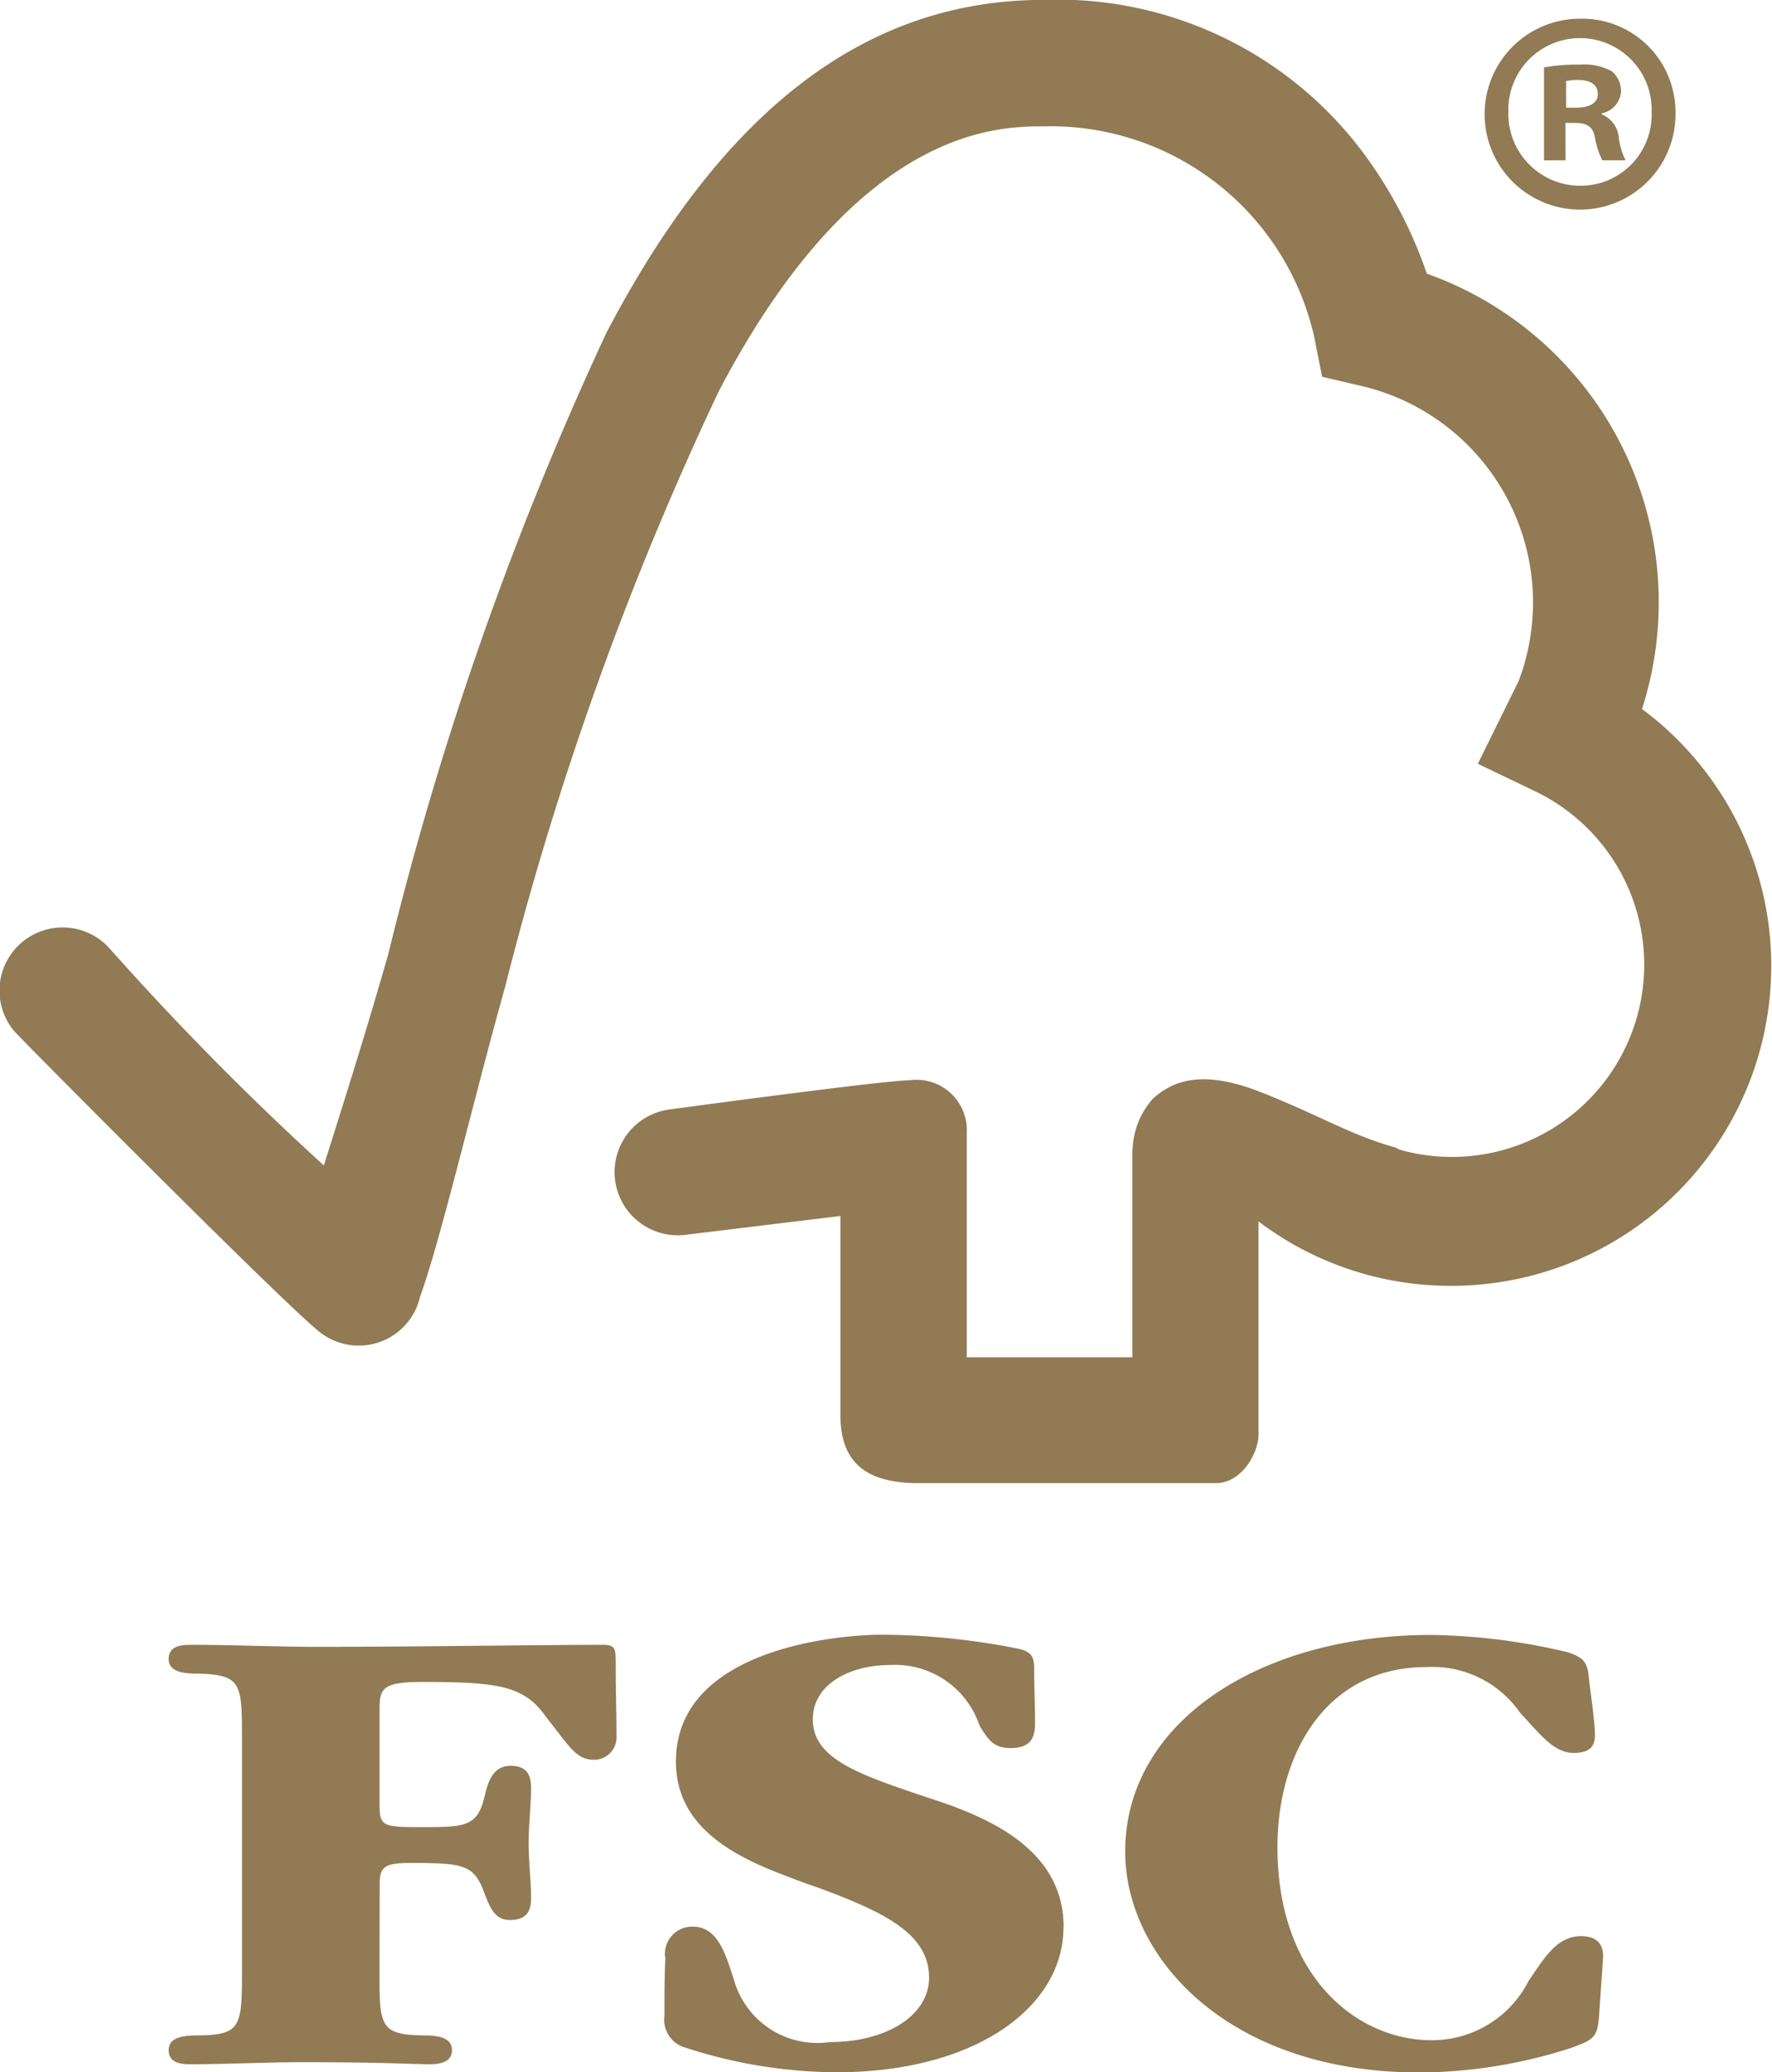
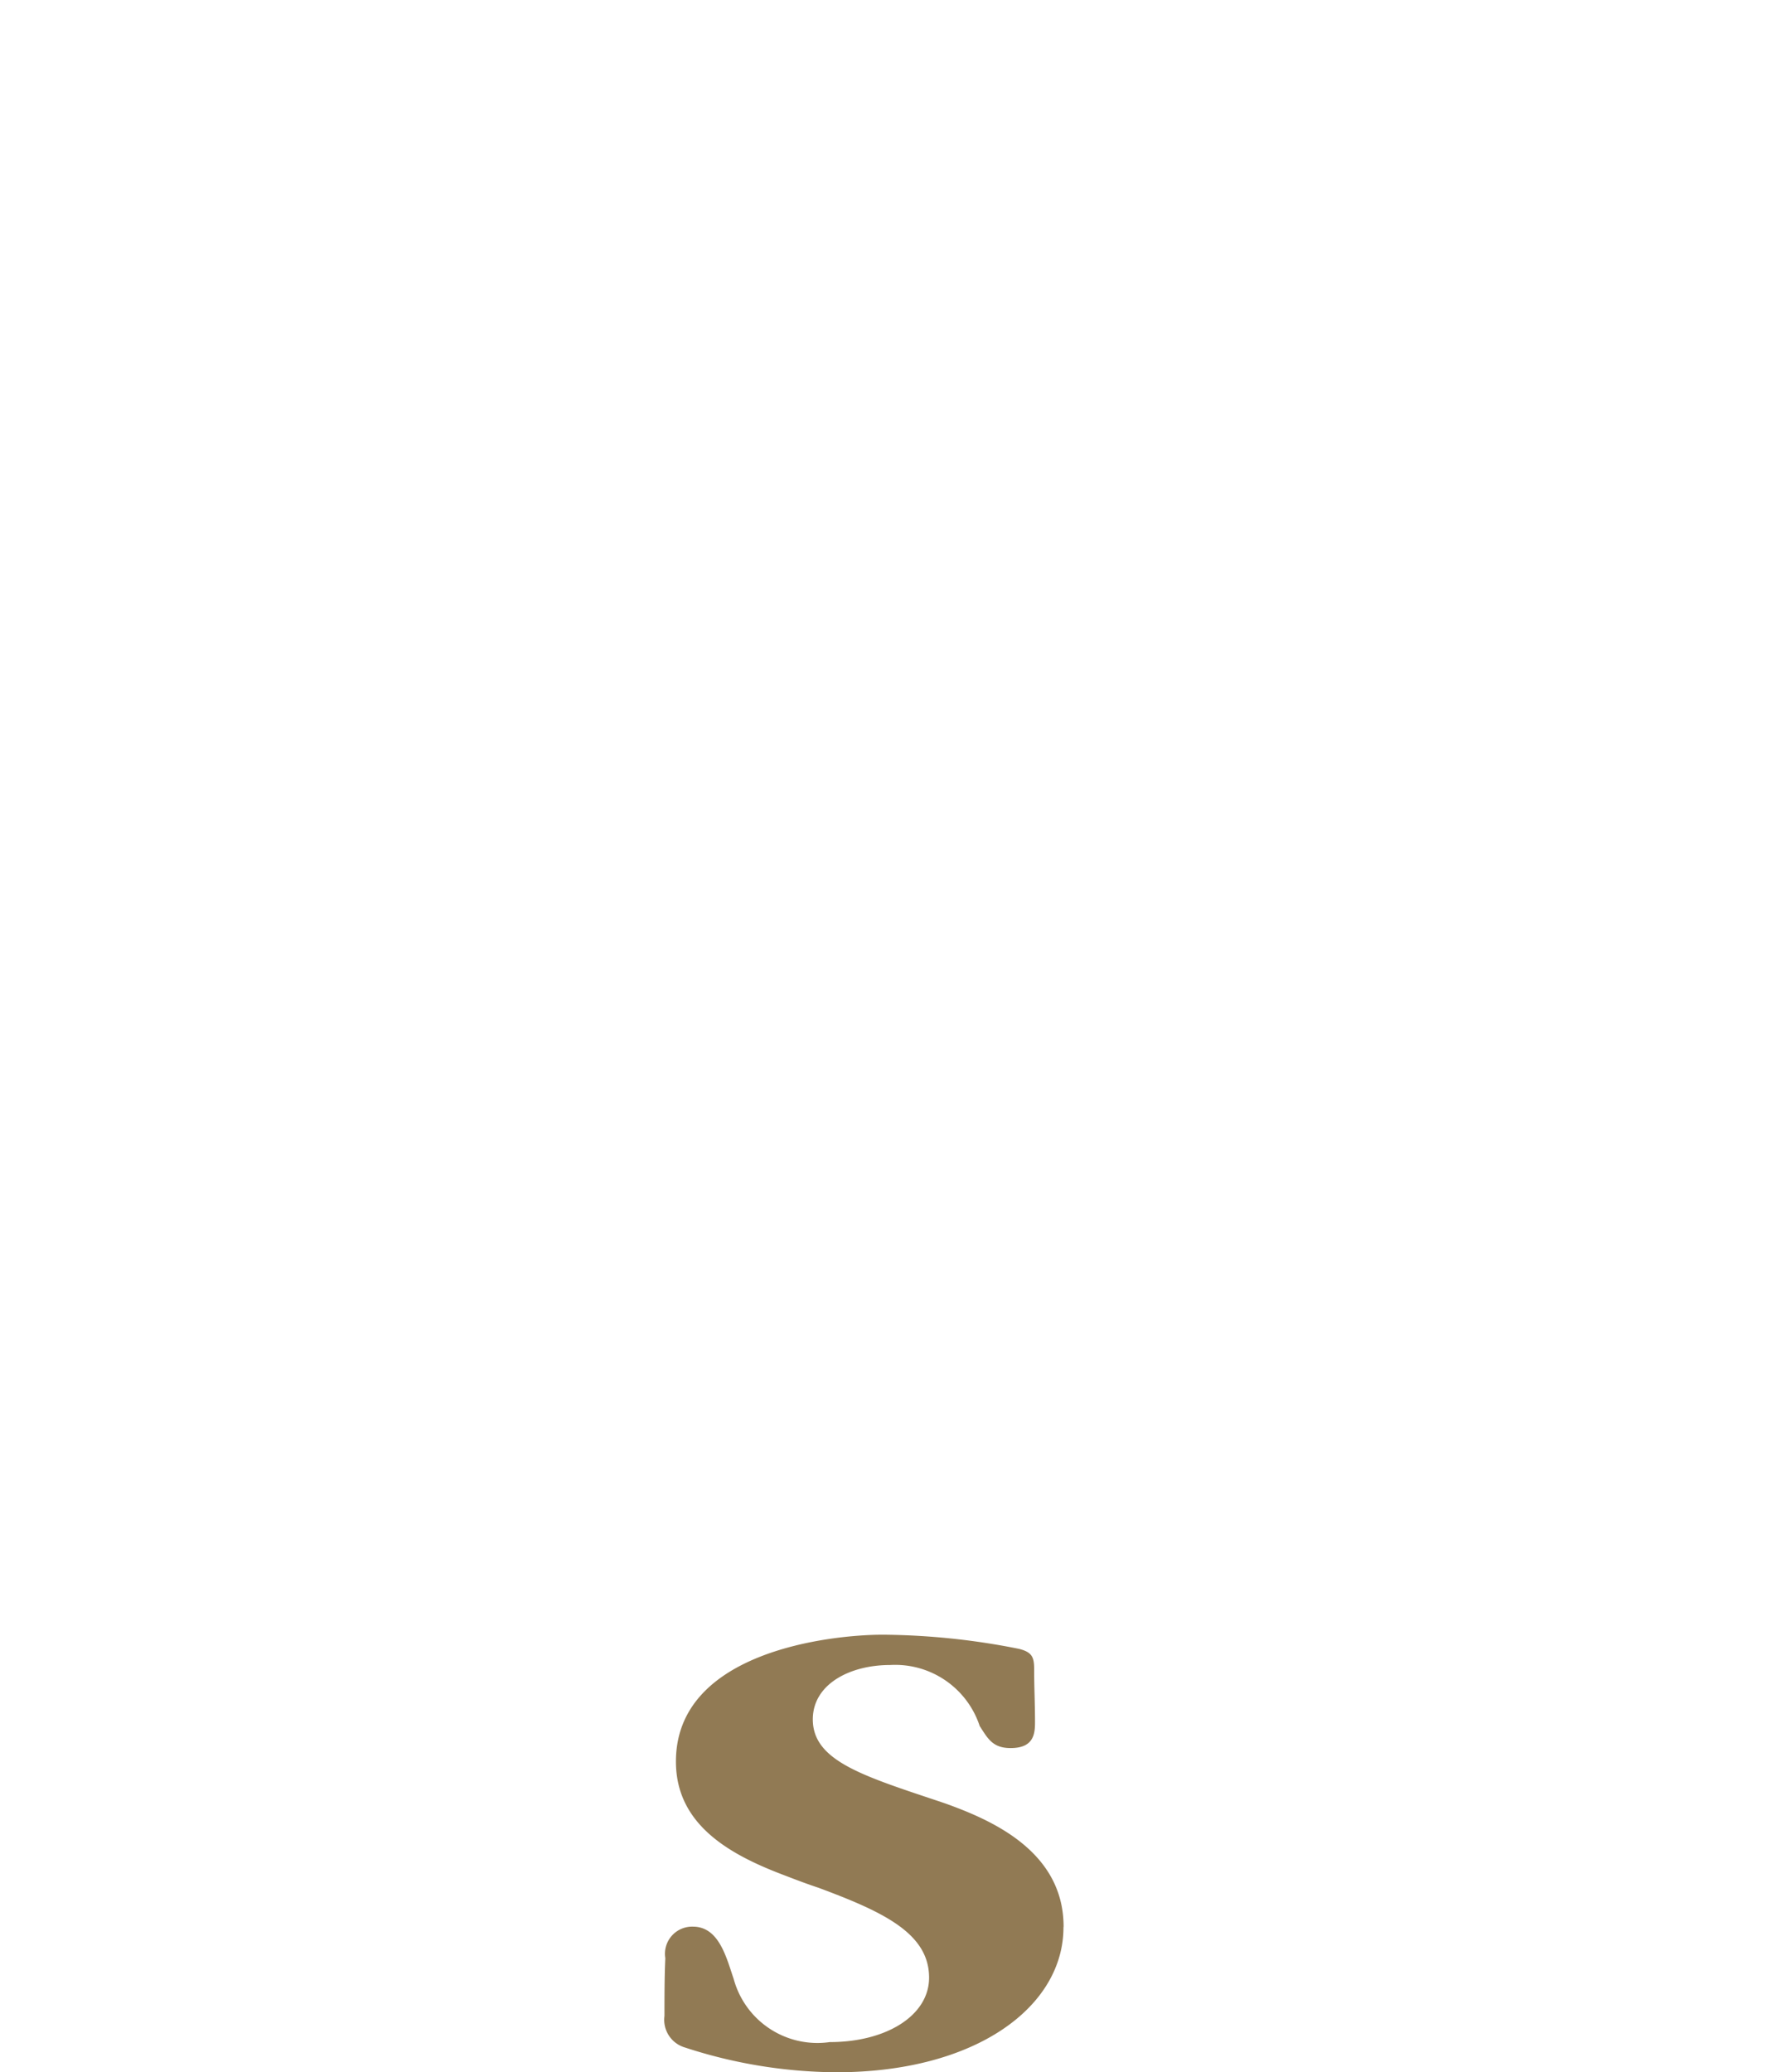
<svg xmlns="http://www.w3.org/2000/svg" id="Group_58" data-name="Group 58" width="29.076" height="34" viewBox="0 0 29.076 34">
  <g id="Group_55" data-name="Group 55" transform="translate(2.767 26.822)">
-     <path id="Path_101" data-name="Path 101" d="M334.792,697.724c0,.891,0,1.046.708,1.057.227,0,.481.022.481.242s-.24.231-.374.231c-.307,0-.655-.033-2.1-.033-.534,0-1.269.033-1.8.033-.134,0-.374,0-.374-.231s.281-.242.508-.242c.681-.011.695-.154.695-1.079v-3.809c0-.881-.014-1.024-.695-1.047-.227,0-.508-.011-.508-.242s.24-.231.387-.231c.682,0,1.376.033,2.071.033,1.55,0,3.688-.033,4.663-.033.214,0,.214.066.214.33,0,.385.013.837.013,1.156a.37.37,0,0,1-.374.4c-.294,0-.414-.242-.775-.693-.361-.518-.762-.584-2.044-.584-.695,0-.695.132-.695.5v1.519c0,.342.053.363.655.363.748,0,.949,0,1.069-.506.053-.231.134-.5.428-.5s.334.188.334.375c0,.253-.04.606-.04.892,0,.308.04.627.04.9,0,.176-.04.363-.347.363-.24,0-.321-.187-.414-.43-.173-.473-.321-.506-1.215-.506-.414,0-.508.055-.508.341Z" transform="translate(-331.332 -692.208)" fill="#917a54" />
    <path id="Path_102" data-name="Path 102" d="M352.236,696.882c0,1.3-1.43,2.378-3.728,2.378a8.119,8.119,0,0,1-2.485-.407.473.473,0,0,1-.334-.517c0-.308,0-.65.014-.948a.445.445,0,0,1,.454-.517c.427,0,.548.507.668.859a1.423,1.423,0,0,0,1.576,1.035c.935,0,1.63-.44,1.63-1.057,0-.726-.748-1.079-1.817-1.476-.2-.066-.4-.143-.6-.22-.895-.342-1.737-.837-1.737-1.85,0-1.817,2.565-2.081,3.393-2.081a11.72,11.72,0,0,1,2.231.231c.227.055.254.143.254.341,0,.286.014.572.014.859,0,.187-.014.429-.4.429-.294,0-.374-.154-.508-.363a1.46,1.46,0,0,0-1.469-1c-.668,0-1.269.319-1.269.892,0,.694.855.936,2.164,1.376.735.264,1.951.771,1.951,2.025Z" transform="translate(-337.553 -692.082)" fill="#917a54" />
-     <path id="Path_103" data-name="Path 103" d="M366.808,698.324c-.027.363-.08.4-.468.539a8.153,8.153,0,0,1-2.485.4c-3.126,0-4.823-1.882-4.823-3.622,0-2.158,2.258-3.556,5.01-3.556a10.1,10.1,0,0,1,2.258.286c.308.1.321.209.347.484.027.2.093.7.093.858,0,.121-.013.308-.347.308s-.561-.319-.882-.66a1.749,1.749,0,0,0-1.536-.749c-1.657,0-2.445,1.431-2.445,2.951,0,2.147,1.323,3.171,2.525,3.171a1.776,1.776,0,0,0,1.6-.98c.227-.32.44-.727.855-.727.347,0,.374.231.361.385Z" transform="translate(-343.336 -692.082)" fill="#917a54" />
  </g>
  <g id="Group_57" data-name="Group 57" transform="translate(0 0)">
-     <path id="Path_104" data-name="Path 104" d="M350.7,657.277l.67-1.359a3.648,3.648,0,0,0-2.576-4.835l-.651-.152-.13-.656a4.433,4.433,0,0,0-4.428-3.453c-.759,0-3.069,0-5.344,4.351a53.341,53.341,0,0,0-3.5,9.754c-.527,1.879-1.052,4.136-1.4,5.1a1.032,1.032,0,0,1-1.69.54c-.636-.52-4.865-4.778-4.969-4.9a1.036,1.036,0,1,1,1.589-1.33,47.674,47.674,0,0,0,3.492,3.534c.346-1.1.7-2.213,1.06-3.479a54.971,54.971,0,0,1,3.576-10.182c1.923-3.676,4.272-5.463,7.181-5.463a6.255,6.255,0,0,1,5.281,2.568,7.262,7.262,0,0,1,1,1.924,5.722,5.722,0,0,1,3.531,7.143,5.249,5.249,0,0,1-3.13,9.464,5.224,5.224,0,0,1-3.163-1.057v3.5c0,.3-.274.794-.7.794h-4.884c-.941,0-1.276-.416-1.276-1.121V664.7l-2.544.309a1.036,1.036,0,1,1-.25-2.058s3.518-.478,3.932-.478a.825.825,0,0,1,.935.862v3.683h2.717v-3.378l.008-.094a1.317,1.317,0,0,1,.328-.769c.329-.3.815-.486,1.772-.109s1.474.705,2.211.909l.067.035a3.155,3.155,0,0,0,2.218-5.883l-.938-.45" transform="translate(-326.449 -644.749)" fill="#917a54" />
    <g id="Group_56" data-name="Group 56" transform="translate(24.361 0.307)">
-       <path id="Path_105" data-name="Path 105" d="M372.569,646.815a1.566,1.566,0,1,1-1.561-1.524A1.531,1.531,0,0,1,372.569,646.815Zm-2.742,0a1.181,1.181,0,0,0,1.189,1.217,1.167,1.167,0,0,0,1.162-1.208,1.176,1.176,0,1,0-2.351-.009Zm.938.8h-.353V646.09a3.109,3.109,0,0,1,.586-.046.947.947,0,0,1,.529.111.422.422,0,0,1,.148.335.39.39,0,0,1-.316.353v.018a.451.451,0,0,1,.279.372,1.165,1.165,0,0,0,.112.381h-.381a1.314,1.314,0,0,1-.121-.372c-.028-.167-.121-.241-.316-.241h-.168Zm.01-.864h.167c.195,0,.353-.065.353-.223,0-.139-.1-.232-.325-.232a.859.859,0,0,0-.195.019Z" transform="translate(-369.438 -645.291)" fill="#917a54" />
-     </g>
+       </g>
  </g>
</svg>